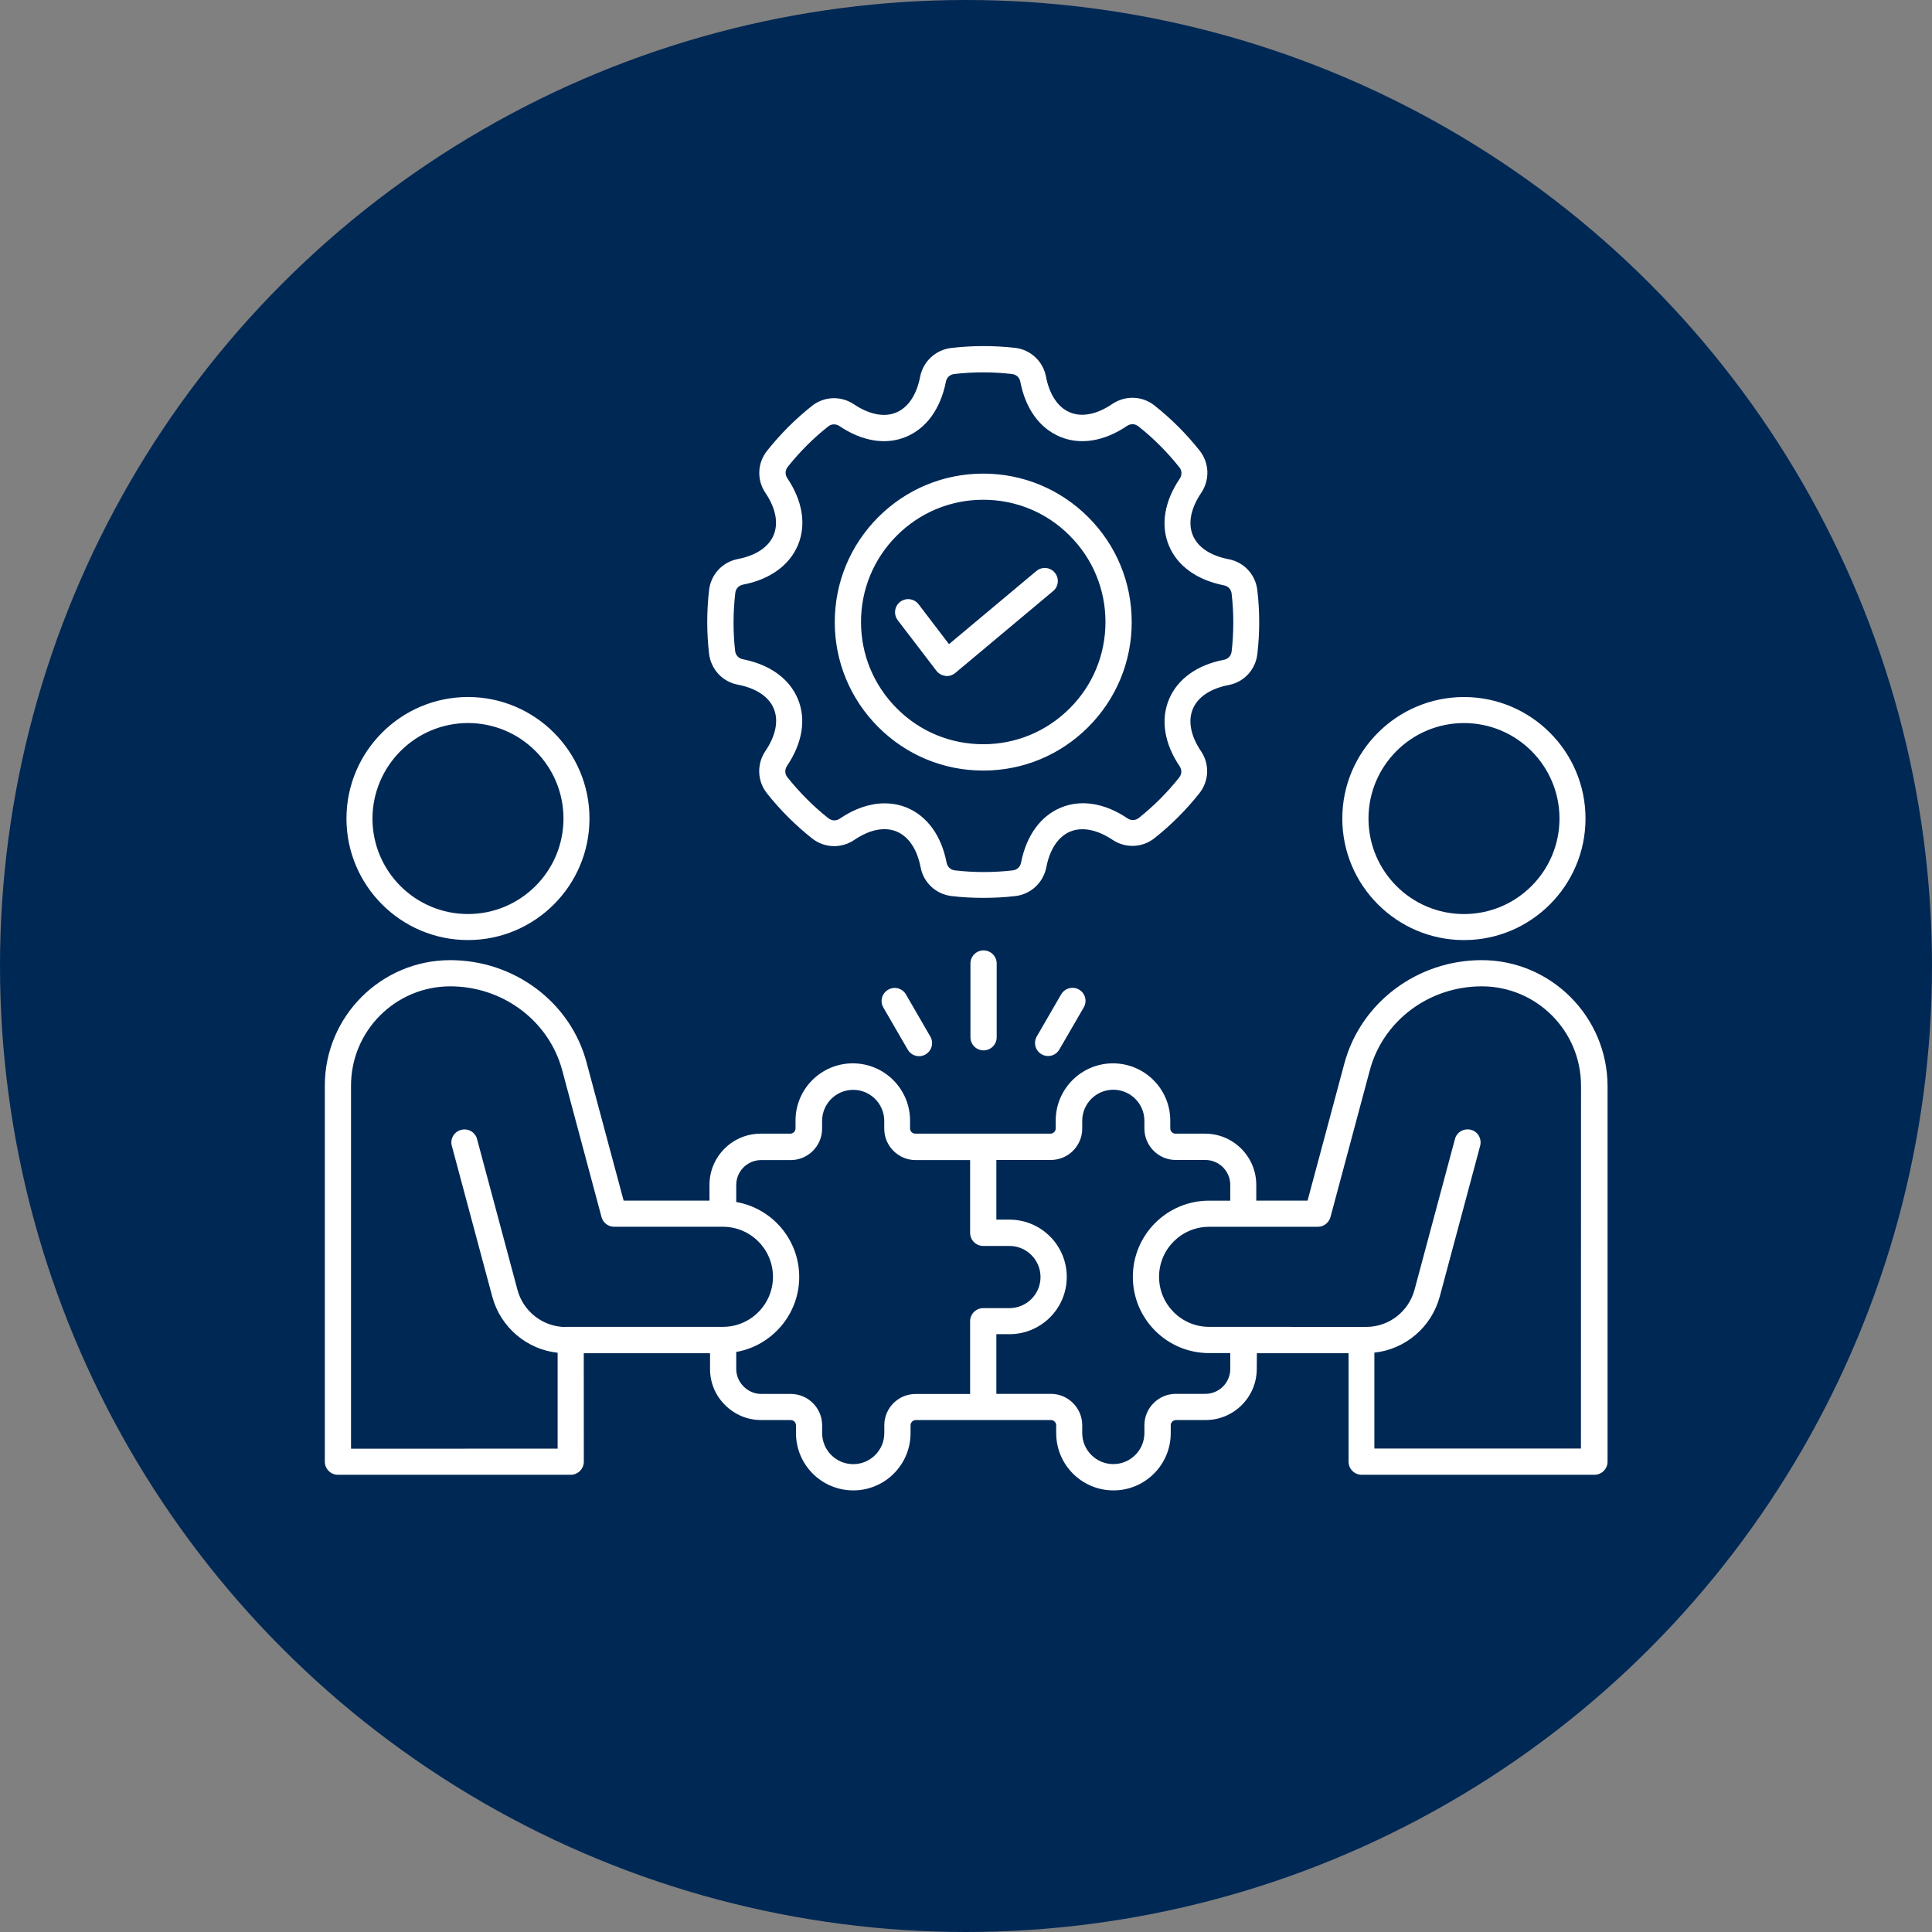
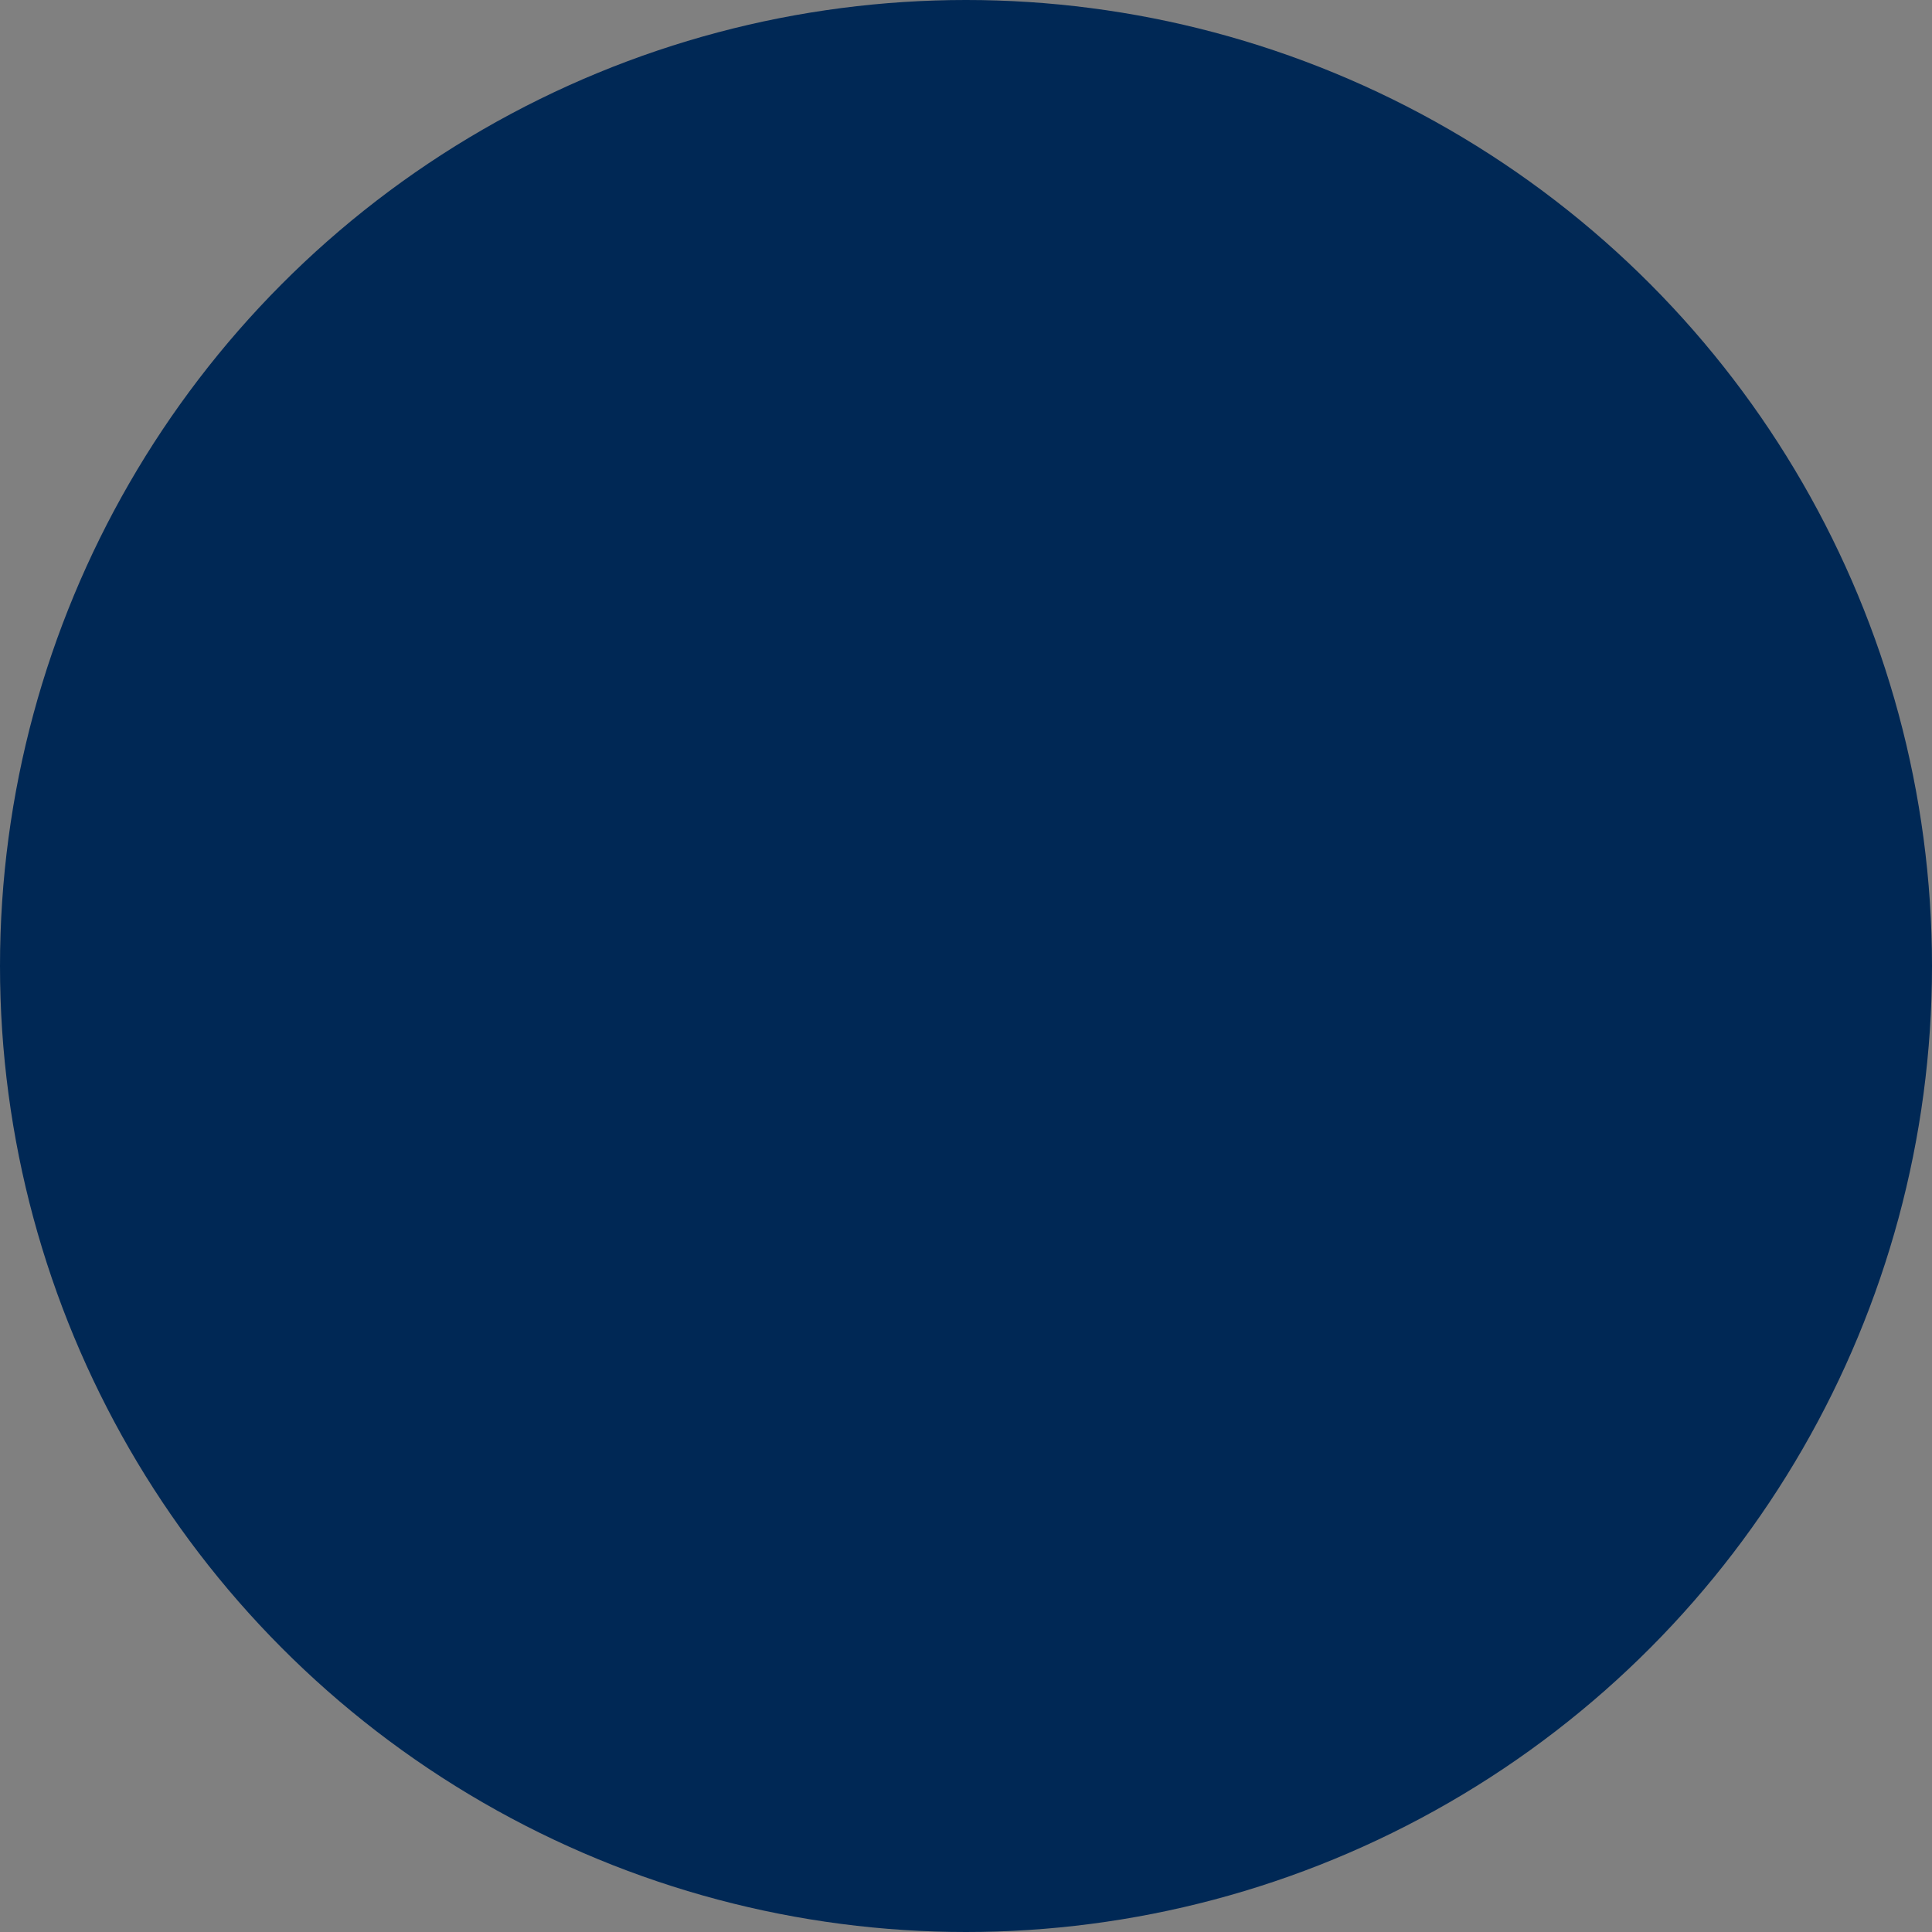
<svg xmlns="http://www.w3.org/2000/svg" width="70" height="70" viewBox="0 0 70 70" fill="none">
  <rect x="0" y="0" width="70" height="70" fill="#808080" stroke="none" />
  <circle cx="35" cy="35" r="35" fill="#002855" />
-   <path d="M26.738 24.808C27.395 24.935 27.858 25.242 28.036 25.676C28.217 26.11 28.107 26.657 27.732 27.211C27.415 27.681 27.434 28.296 27.787 28.742C28.267 29.347 28.817 29.898 29.423 30.377C29.867 30.73 30.484 30.75 30.953 30.432C31.51 30.054 32.054 29.947 32.488 30.129C32.922 30.31 33.23 30.77 33.356 31.427C33.463 31.983 33.916 32.401 34.477 32.466C34.855 32.512 35.24 32.531 35.623 32.531C36.011 32.531 36.406 32.512 36.789 32.466C37.349 32.401 37.799 31.981 37.909 31.427C38.035 30.77 38.343 30.31 38.777 30.129C39.211 29.951 39.752 30.058 40.308 30.427C40.778 30.744 41.393 30.718 41.833 30.365C42.434 29.89 42.975 29.346 43.454 28.744C43.807 28.3 43.833 27.689 43.516 27.219C43.143 26.669 43.036 26.122 43.218 25.688C43.399 25.254 43.859 24.947 44.516 24.82C45.072 24.714 45.49 24.264 45.555 23.7C45.646 22.932 45.646 22.149 45.555 21.382C45.49 20.816 45.07 20.366 44.516 20.261C43.859 20.135 43.395 19.827 43.218 19.393C43.036 18.959 43.147 18.413 43.521 17.859C43.839 17.389 43.819 16.774 43.466 16.328C42.987 15.722 42.436 15.172 41.831 14.693C41.387 14.339 40.77 14.32 40.3 14.637C39.744 15.016 39.199 15.123 38.765 14.941C38.331 14.76 38.024 14.3 37.897 13.643C37.791 13.087 37.337 12.668 36.777 12.603C36.01 12.517 35.226 12.517 34.459 12.609C33.899 12.675 33.449 13.095 33.338 13.649C33.212 14.306 32.904 14.765 32.47 14.947C32.036 15.128 31.496 15.018 30.94 14.649C30.47 14.332 29.855 14.357 29.415 14.71C28.813 15.186 28.273 15.73 27.793 16.332C27.44 16.776 27.415 17.387 27.732 17.857C28.105 18.407 28.212 18.953 28.03 19.387C27.849 19.821 27.389 20.129 26.732 20.255C26.176 20.362 25.758 20.812 25.692 21.376C25.602 22.143 25.602 22.926 25.692 23.694C25.763 24.254 26.178 24.704 26.738 24.808ZM26.641 21.48C26.661 21.325 26.767 21.212 26.919 21.183C27.9 20.995 28.606 20.48 28.914 19.742C29.218 19.005 29.079 18.147 28.525 17.324C28.438 17.192 28.444 17.042 28.541 16.916C28.971 16.375 29.464 15.88 30.005 15.452C30.125 15.355 30.283 15.351 30.413 15.436C31.236 15.992 32.1 16.133 32.831 15.825C33.569 15.517 34.078 14.809 34.272 13.83C34.301 13.678 34.414 13.572 34.569 13.552C35.266 13.471 35.974 13.471 36.67 13.552C36.826 13.572 36.939 13.678 36.968 13.83C37.156 14.811 37.67 15.517 38.408 15.825C39.146 16.133 40.01 15.991 40.837 15.43C40.969 15.344 41.119 15.349 41.245 15.446C41.795 15.88 42.291 16.381 42.73 16.931C42.827 17.052 42.831 17.21 42.746 17.34C42.186 18.168 42.044 19.032 42.352 19.768C42.659 20.506 43.367 21.015 44.346 21.208C44.498 21.238 44.604 21.35 44.624 21.506C44.705 22.202 44.705 22.911 44.624 23.607C44.604 23.763 44.498 23.875 44.346 23.905C43.366 24.092 42.659 24.607 42.352 25.345C42.048 26.083 42.186 26.941 42.74 27.763C42.827 27.896 42.821 28.046 42.724 28.172C42.294 28.712 41.801 29.207 41.261 29.636C41.14 29.732 40.983 29.736 40.852 29.651C40.03 29.095 39.166 28.955 38.434 29.263C37.696 29.57 37.187 30.279 36.994 31.257C36.964 31.409 36.852 31.515 36.696 31.535C36 31.616 35.291 31.616 34.595 31.535C34.439 31.515 34.327 31.409 34.297 31.257C34.11 30.277 33.595 29.57 32.857 29.263C32.599 29.156 32.332 29.107 32.048 29.107C31.524 29.107 30.963 29.294 30.423 29.663C30.291 29.75 30.141 29.744 30.015 29.647C29.464 29.213 28.969 28.712 28.529 28.162C28.432 28.042 28.428 27.884 28.513 27.754C29.073 26.925 29.215 26.061 28.908 25.325C28.6 24.587 27.892 24.078 26.913 23.885C26.762 23.856 26.655 23.739 26.635 23.587C26.556 22.885 26.56 22.179 26.641 21.48ZM35.625 27.919C37.065 27.919 38.412 27.359 39.428 26.343C40.444 25.327 41.004 23.974 41.004 22.54C41.004 21.1 40.444 19.752 39.428 18.736C38.412 17.721 37.059 17.16 35.625 17.16C34.191 17.16 32.837 17.721 31.822 18.736C30.806 19.752 30.245 21.106 30.245 22.54C30.245 23.974 30.806 25.327 31.822 26.343C32.837 27.359 34.187 27.919 35.625 27.919ZM32.494 19.405C33.333 18.567 34.443 18.107 35.625 18.107C36.806 18.107 37.923 18.567 38.755 19.405C39.594 20.244 40.053 21.354 40.053 22.536C40.053 23.718 39.594 24.834 38.755 25.667C37.917 26.505 36.806 26.965 35.625 26.965C34.443 26.965 33.327 26.505 32.494 25.667C31.656 24.828 31.196 23.718 31.196 22.536C31.196 21.354 31.656 20.244 32.494 19.405ZM32.526 22.471C32.37 22.264 32.405 21.966 32.617 21.804C32.824 21.648 33.121 21.684 33.283 21.895L34.384 23.339L37.55 20.688C37.751 20.522 38.049 20.546 38.217 20.749C38.383 20.95 38.359 21.248 38.156 21.416L34.611 24.384C34.524 24.455 34.419 24.495 34.307 24.495C34.291 24.495 34.272 24.495 34.256 24.489C34.13 24.473 34.009 24.408 33.932 24.308L32.526 22.471ZM16.956 34.06C19.384 34.06 21.358 32.086 21.358 29.657C21.358 27.229 19.384 25.254 16.956 25.254C14.527 25.254 12.553 27.229 12.553 29.657C12.553 32.086 14.527 34.06 16.956 34.06ZM16.956 26.197C18.865 26.197 20.416 27.748 20.416 29.657C20.416 31.567 18.865 33.117 16.956 33.117C15.046 33.117 13.495 31.567 13.495 29.657C13.501 27.748 15.052 26.197 16.956 26.197ZM53.684 34.788C51.347 34.788 49.301 36.329 48.709 38.531L47.376 43.5H45.517V42.93C45.517 41.91 44.689 41.075 43.663 41.075H42.592C42.486 41.075 42.401 40.989 42.401 40.884V40.602C42.401 39.456 41.471 38.527 40.325 38.527C39.179 38.527 38.25 39.456 38.25 40.602V40.884C38.25 40.99 38.163 41.075 38.059 41.075H33.165C33.058 41.075 32.973 40.989 32.973 40.884V40.602C32.973 39.456 32.044 38.527 30.898 38.527C29.752 38.527 28.823 39.456 28.823 40.602V40.884C28.823 40.99 28.736 41.075 28.631 41.075H27.56C26.54 41.075 25.706 41.904 25.706 42.93V43.5H22.595L21.262 38.531C20.693 36.329 18.648 34.788 16.314 34.788C13.809 34.788 11.769 36.828 11.769 39.333V52.958C11.769 53.221 11.982 53.434 12.244 53.434H20.677C20.94 53.434 21.153 53.221 21.153 52.958L21.151 49.029H25.726V49.599C25.726 50.094 25.917 50.558 26.27 50.907C26.619 51.256 27.083 51.451 27.578 51.451H28.649C28.756 51.451 28.84 51.538 28.84 51.643V51.925C28.84 53.071 29.769 54 30.916 54C32.062 54 32.991 53.071 32.991 51.925V51.643C32.991 51.536 33.078 51.451 33.182 51.451H38.076C38.183 51.451 38.268 51.538 38.268 51.643V51.925C38.268 53.071 39.197 54 40.343 54C41.489 54 42.418 53.071 42.418 51.925V51.643C42.418 51.536 42.505 51.451 42.61 51.451H43.681C44.701 51.451 45.535 50.623 45.535 49.597L45.539 49.029H48.861V52.958C48.861 53.221 49.074 53.434 49.336 53.434H57.769C58.032 53.434 58.245 53.221 58.245 52.958V39.333C58.229 36.828 56.19 34.788 53.684 34.788ZM20.5 48.08C19.681 48.08 18.959 47.524 18.748 46.731L17.285 41.272C17.22 41.02 16.957 40.868 16.705 40.939C16.452 41.004 16.3 41.266 16.371 41.519L17.835 46.977C18.133 48.088 19.082 48.891 20.204 49.013V52.487L12.718 52.489V39.333C12.718 37.349 14.33 35.737 16.314 35.737C18.224 35.737 19.889 36.99 20.37 38.777L21.794 44.095C21.849 44.302 22.037 44.448 22.254 44.448H26.193C27.193 44.448 28.006 45.261 28.006 46.261C28.006 47.261 27.193 48.074 26.193 48.074H20.5L20.5 48.08ZM32.04 51.641V51.923C32.04 52.544 31.535 53.049 30.914 53.049C30.293 53.049 29.788 52.544 29.788 51.923V51.641C29.788 51.015 29.277 50.505 28.651 50.505H27.58C27.337 50.505 27.115 50.408 26.943 50.236C26.771 50.065 26.675 49.838 26.675 49.599V48.984C27.967 48.757 28.957 47.624 28.957 46.267C28.957 44.908 27.973 43.778 26.675 43.551V42.935C26.675 42.436 27.079 42.032 27.578 42.032H28.649C29.275 42.032 29.786 41.521 29.786 40.896V40.614C29.786 39.992 30.291 39.487 30.912 39.487C31.534 39.487 32.038 39.992 32.038 40.614V40.896C32.038 41.521 32.549 42.032 33.175 42.032H35.149V44.667C35.149 44.93 35.362 45.143 35.625 45.143H36.574C37.195 45.143 37.7 45.648 37.7 46.269C37.7 46.891 37.195 47.396 36.574 47.396H35.625C35.362 47.396 35.149 47.609 35.149 47.871V50.507H33.175C32.549 50.505 32.04 51.013 32.04 51.641ZM44.575 49.599C44.575 50.098 44.17 50.502 43.671 50.502H42.6C41.975 50.502 41.464 51.013 41.464 51.639V51.921C41.464 52.542 40.959 53.047 40.337 53.047C39.716 53.047 39.211 52.542 39.211 51.921V51.639C39.211 51.013 38.7 50.502 38.075 50.502H36.1V48.34H36.575C37.721 48.34 38.651 47.411 38.651 46.265C38.651 45.119 37.721 44.19 36.575 44.19H36.1V42.028H38.075C38.7 42.028 39.211 41.517 39.211 40.892V40.61C39.211 39.988 39.716 39.483 40.337 39.483C40.959 39.483 41.464 39.988 41.464 40.61V40.892C41.464 41.517 41.975 42.028 42.6 42.028H43.671C44.17 42.028 44.575 42.432 44.575 42.931V43.502H43.807C42.282 43.502 41.045 44.738 41.045 46.263C41.045 47.788 42.282 49.025 43.807 49.025H44.575V49.599ZM57.28 52.483H49.796V49.009C50.917 48.889 51.868 48.086 52.166 46.973L53.629 41.515C53.694 41.262 53.548 41 53.296 40.935C53.043 40.87 52.781 41.016 52.716 41.268L51.252 46.727C51.039 47.52 50.323 48.076 49.504 48.076L43.807 48.074C42.807 48.074 41.995 47.261 41.995 46.261C41.995 45.261 42.807 44.449 43.807 44.449H47.747C47.96 44.449 48.151 44.303 48.206 44.095L49.631 38.777C50.11 36.984 51.777 35.737 53.687 35.737C55.671 35.737 57.283 37.349 57.283 39.334L57.28 52.483ZM53.043 34.061C55.471 34.061 57.446 32.086 57.446 29.657C57.446 27.229 55.471 25.255 53.043 25.255C50.615 25.255 48.634 27.229 48.634 29.657C48.634 32.086 50.615 34.061 53.043 34.061ZM53.043 26.198C54.953 26.198 56.503 27.748 56.503 29.658C56.503 31.567 54.953 33.118 53.043 33.118C51.134 33.118 49.583 31.567 49.583 29.658C49.583 27.748 51.134 26.198 53.043 26.198ZM35.636 34.435C35.899 34.435 36.112 34.648 36.112 34.911V37.582C36.112 37.844 35.899 38.057 35.636 38.057C35.374 38.057 35.161 37.844 35.161 37.582V34.911C35.161 34.646 35.372 34.435 35.636 34.435ZM39.094 35.854C39.321 35.986 39.398 36.272 39.266 36.501L38.382 38.026C38.295 38.177 38.136 38.262 37.974 38.262C37.893 38.262 37.812 38.242 37.737 38.197C37.51 38.065 37.433 37.779 37.566 37.55L38.449 36.025C38.58 35.804 38.867 35.723 39.094 35.854ZM33.707 37.556C33.839 37.783 33.762 38.071 33.535 38.203C33.46 38.248 33.38 38.268 33.299 38.268C33.137 38.268 32.975 38.181 32.89 38.031L32.007 36.507C31.874 36.28 31.951 35.992 32.178 35.86C32.405 35.727 32.693 35.804 32.825 36.031L33.707 37.556Z" fill="white" />
</svg>